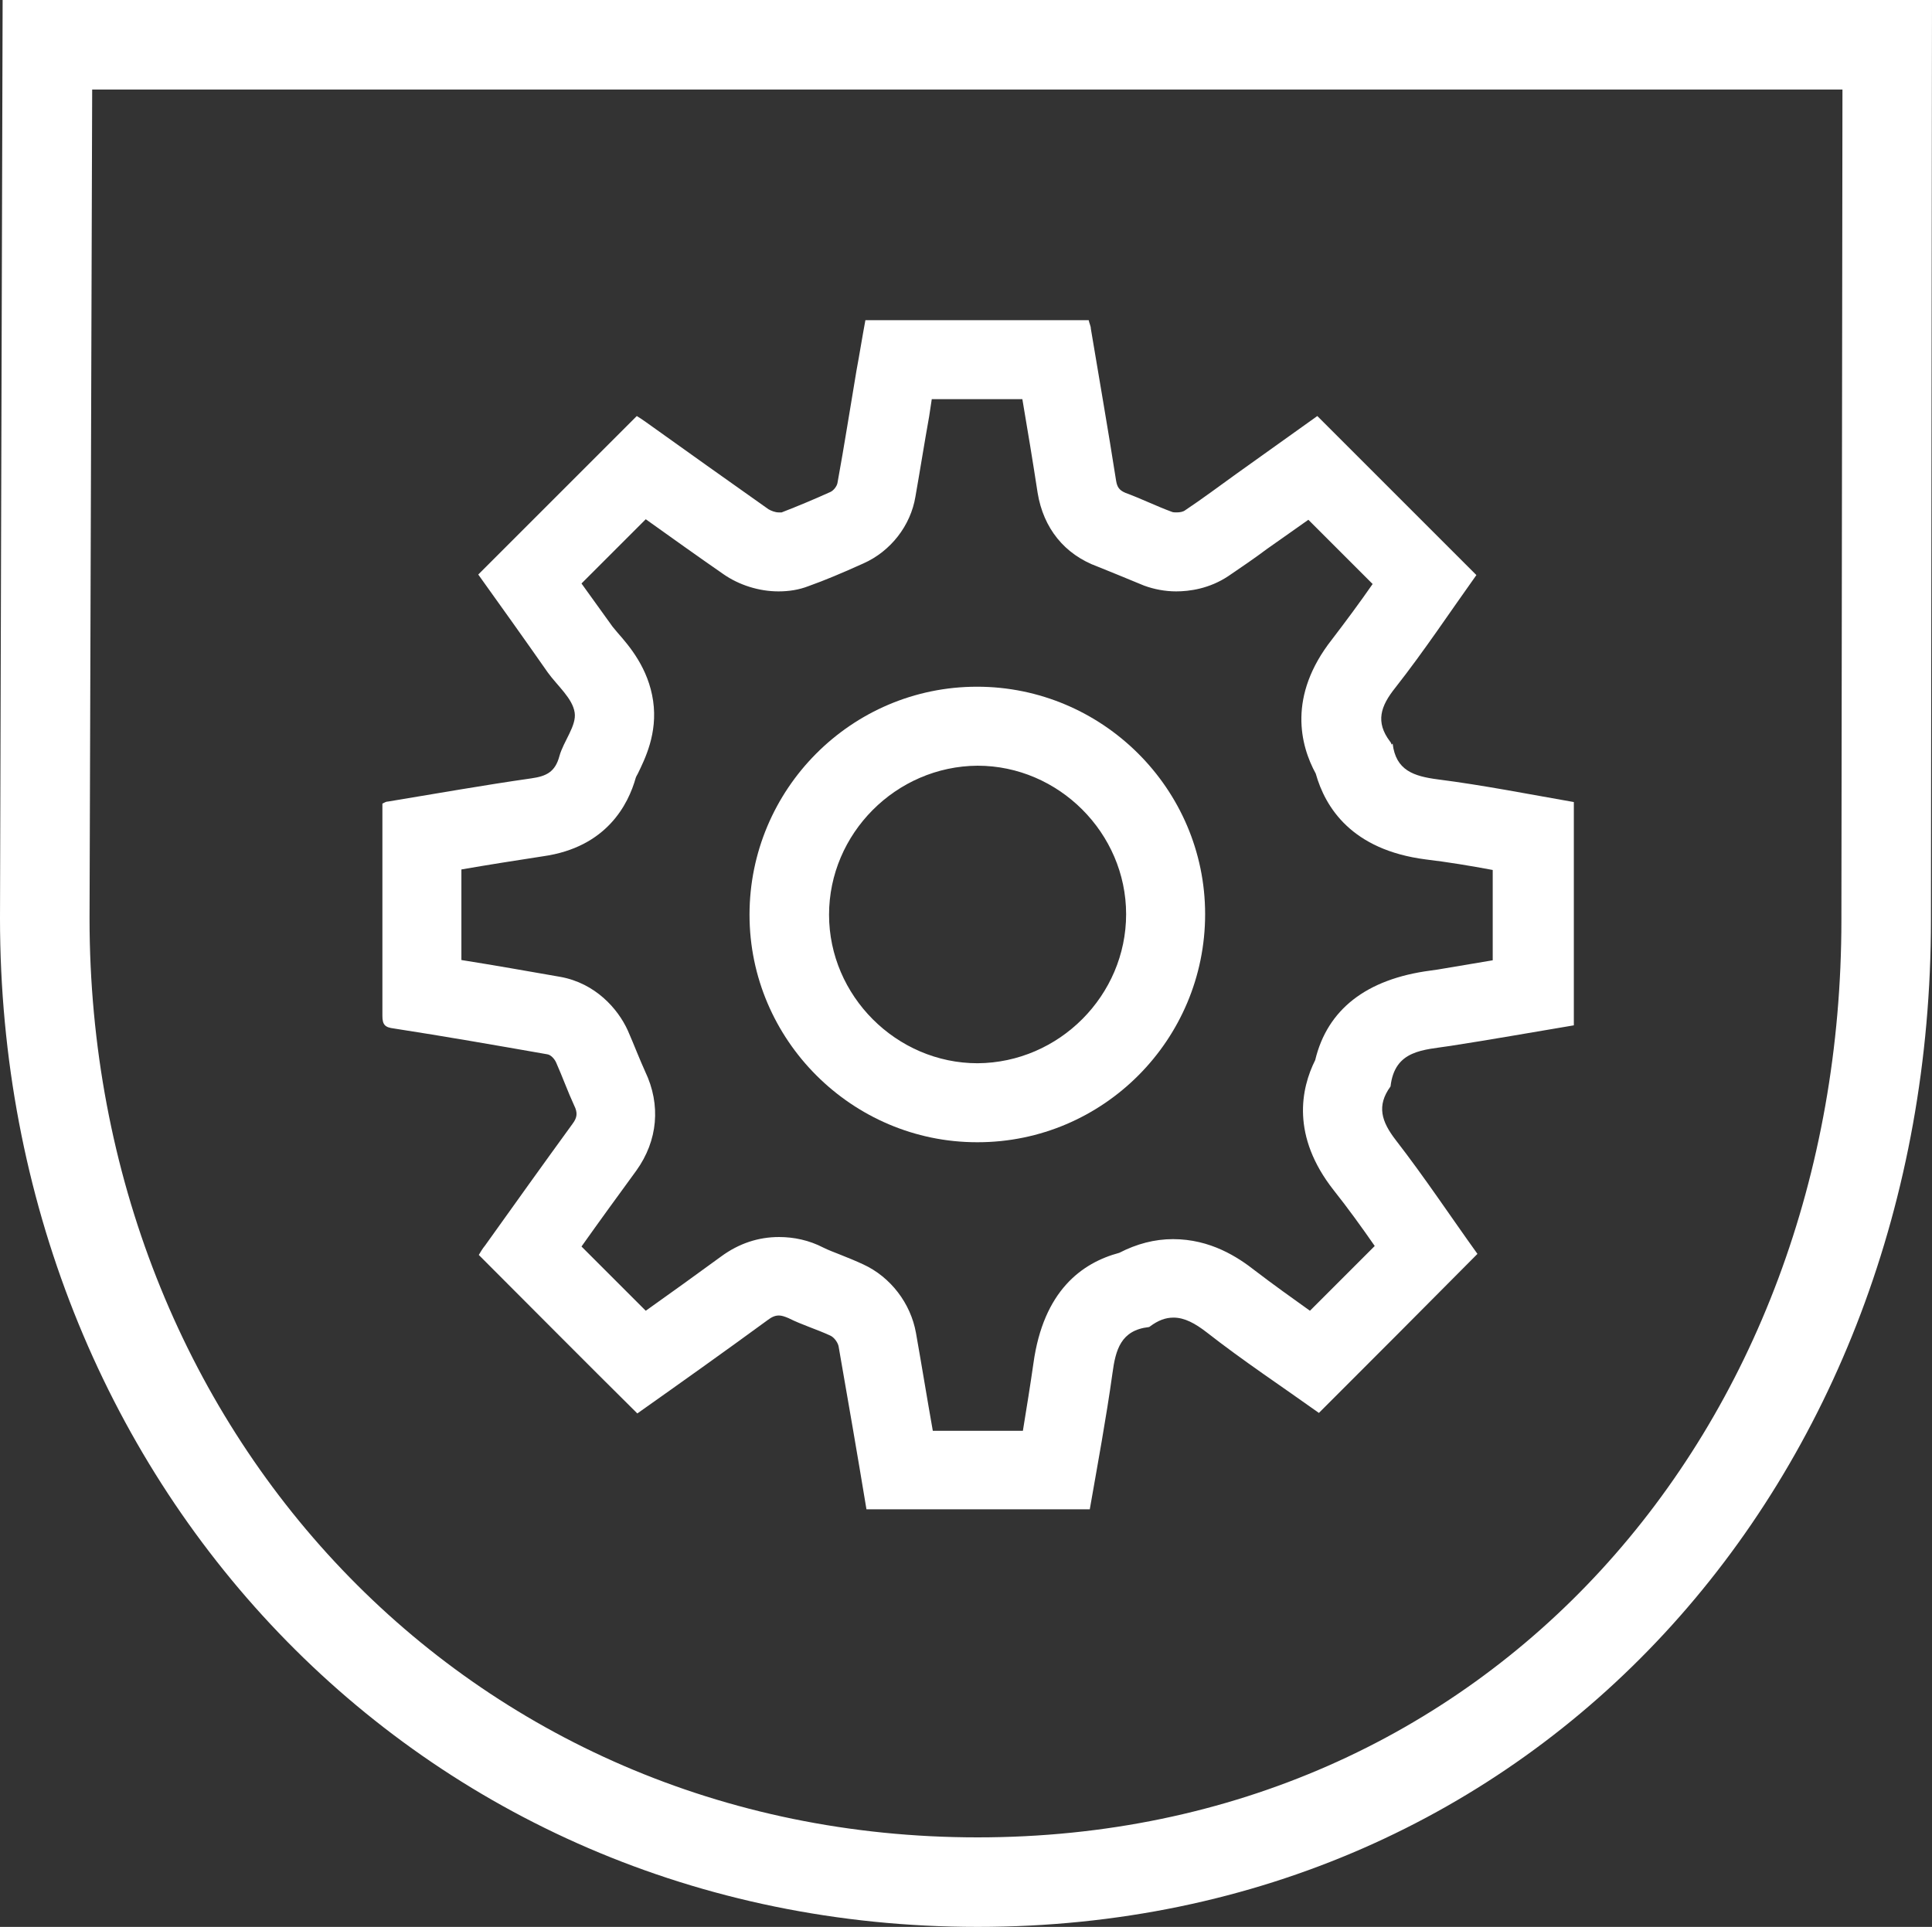
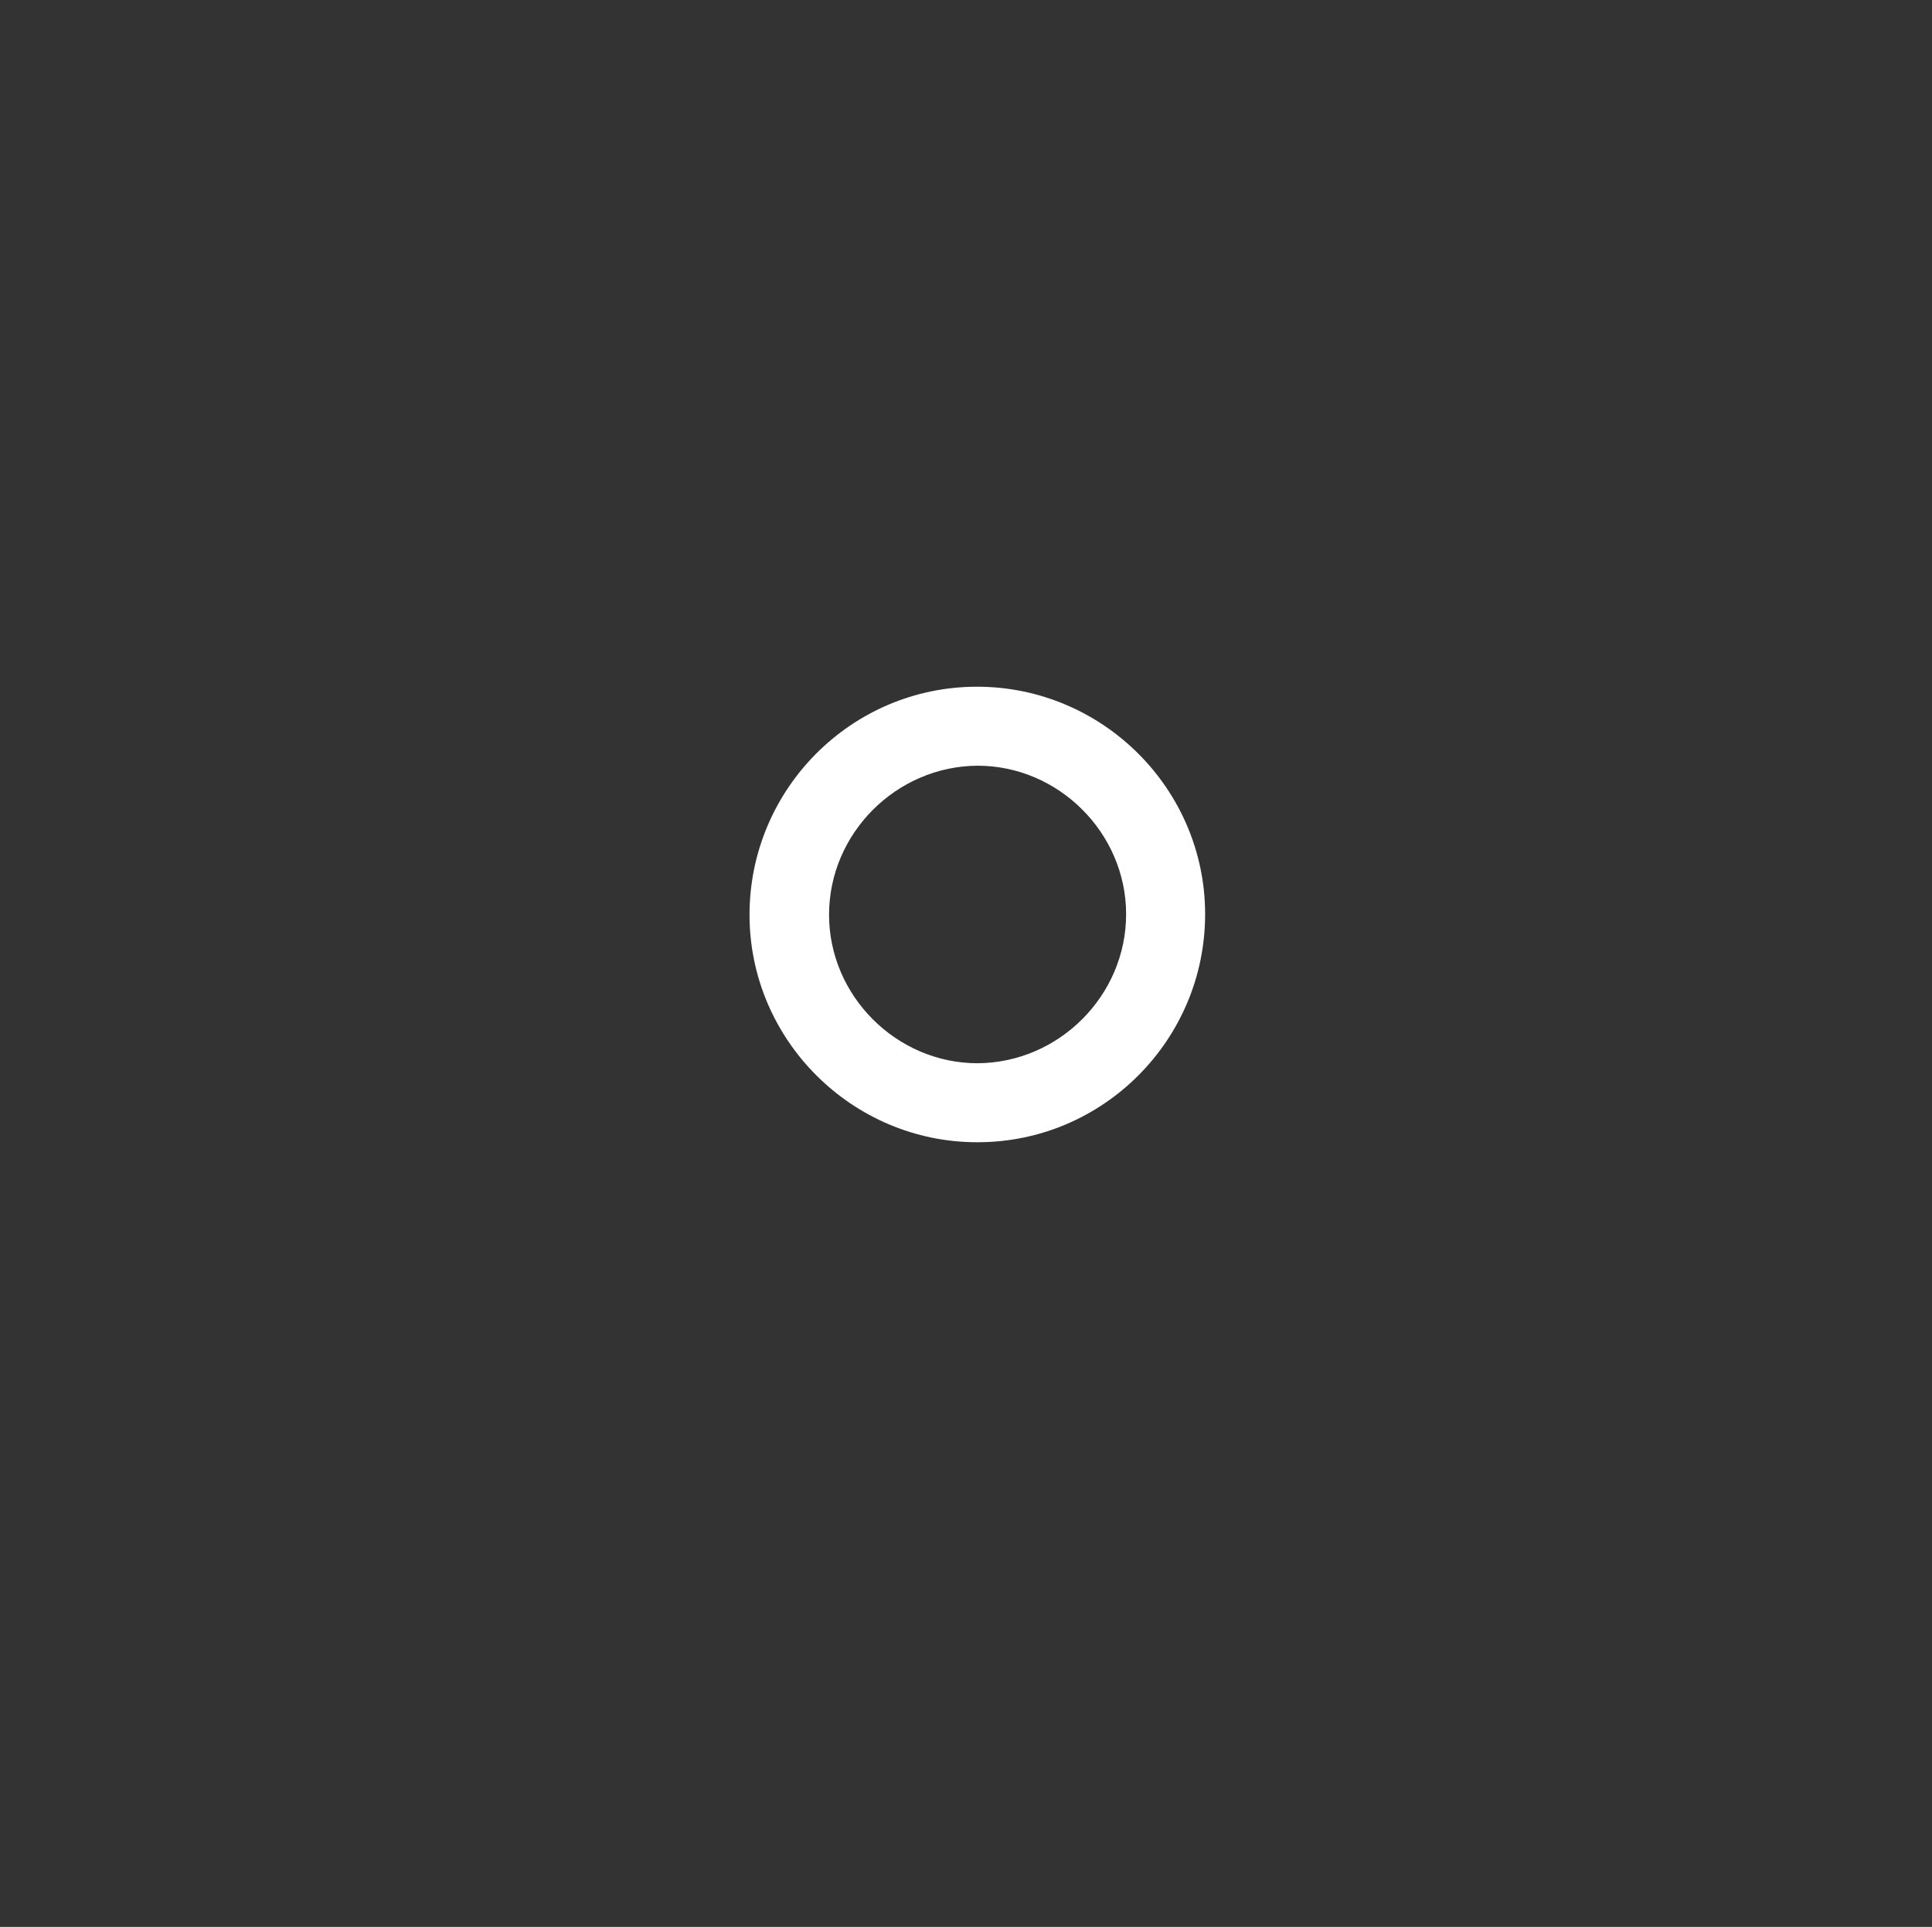
<svg xmlns="http://www.w3.org/2000/svg" id="Ebene_1" viewBox="0 0 36.68 36.59">
  <rect x="0" y="0" width="36.68" height="36.59" fill="#333333" stroke="none" />
  <defs>
    <style>.cls-1{fill:#fff;stroke-width:0px;}</style>
  </defs>
-   <path class="cls-1" d="m.05,0s-.05,17.01-.05,17.44c0,10.64,7.92,19.15,18.56,19.15s18.1-8.49,18.1-19.12l.02-17.47H.05Zm34.91,17.47c0,9.69-6.7,17.42-16.4,17.42S1.7,27.14,1.7,17.44l.05-15.74h33.23l-.02,15.77Z" />
  <path class="cls-1" d="m18.55,13.04c-2.39,0-4.32,1.95-4.32,4.33,0,2.38,1.95,4.32,4.32,4.32h.01c2.39,0,4.32-1.95,4.32-4.33,0-2.38-1.95-4.32-4.33-4.32Zm.01,7.15h0c-1.54,0-2.82-1.28-2.82-2.82,0-1.54,1.27-2.82,2.82-2.83h0c1.54,0,2.82,1.28,2.82,2.82,0,1.54-1.27,2.82-2.82,2.83Z" />
-   <path class="cls-1" d="m26.42,14.14s-.01-.04-.03-.06c-.28-.37-.18-.67.1-1.02.55-.7,1.04-1.44,1.54-2.14-1-1-2-2-3.02-3.02-.49.35-1.01.72-1.54,1.1-.32.23-.64.47-.97.69-.04.03-.1.04-.16.04-.03,0-.07,0-.09-.01-.3-.11-.58-.25-.88-.36-.12-.05-.16-.11-.18-.23-.15-.96-.32-1.93-.48-2.89,0-.05-.03-.1-.04-.16h-4.24c-.06.32-.11.64-.17.96-.12.71-.23,1.42-.36,2.13-.01.06-.07.14-.13.17-.31.14-.62.27-.93.39-.02,0-.04,0-.06,0-.06,0-.14-.03-.19-.06-.78-.55-1.55-1.1-2.32-1.65-.07-.05-.13-.09-.18-.12-1.01,1.01-2,2-3.01,3.01.43.6.88,1.23,1.32,1.86.18.25.47.49.51.76.04.25-.21.54-.29.83-.08.3-.25.38-.53.42-.91.13-1.81.29-2.72.44-.04,0-.07.02-.11.04,0,.06,0,.12,0,.17,0,1.29,0,2.58,0,3.86,0,.17.05.22.22.24.97.15,1.94.32,2.91.49.07.01.14.09.17.16.12.27.22.55.34.81.07.14.06.23-.03.35-.56.77-1.11,1.54-1.66,2.31-.05.06-.09.13-.12.18,1.01,1.01,2,2.01,3.01,3.01.82-.58,1.65-1.17,2.47-1.77.08-.06.14-.09.22-.09.05,0,.11.02.18.05.26.13.53.21.79.33.07.03.14.12.16.2.18,1.03.36,2.07.53,3.1h4.24c.15-.86.31-1.72.43-2.58.06-.45.16-.82.69-.88,0,0,.01,0,.02-.01.16-.12.3-.17.45-.17.21,0,.41.11.63.28.69.54,1.43,1.03,2.13,1.53,1.01-1.01,2-2,3.01-3.02-.51-.71-1-1.45-1.55-2.16-.27-.35-.37-.65-.1-1.02.08-.7.63-.69,1.14-.77.78-.12,1.56-.26,2.34-.39v-4.24c-.86-.15-1.72-.32-2.58-.43-.46-.06-.8-.17-.86-.68Zm1.95,4.09c-.36.06-.72.12-1.07.18l-.14.02c-1.22.16-1.96.74-2.19,1.7-.27.54-.46,1.44.35,2.47.27.34.53.7.78,1.06l-.62.62-.61.61c-.35-.25-.7-.5-1.04-.76-.33-.26-.85-.6-1.56-.6-.35,0-.69.09-1.02.26-.71.19-1.44.72-1.63,2.1-.06.42-.13.85-.2,1.28h-1.71c-.11-.62-.21-1.24-.32-1.86-.1-.56-.48-1.06-1-1.3-.15-.07-.3-.13-.45-.19-.1-.04-.21-.08-.31-.13-.27-.14-.56-.2-.84-.2-.39,0-.76.12-1.1.37-.48.35-.95.69-1.43,1.03l-1.22-1.22c.34-.48.69-.96,1.04-1.44.41-.57.47-1.25.17-1.88-.05-.11-.1-.23-.15-.35-.06-.15-.12-.29-.18-.43-.19-.42-.62-.9-1.28-1.02-.63-.11-1.25-.22-1.88-.32,0-.57,0-1.15,0-1.72.52-.09,1.03-.17,1.55-.25,1.21-.17,1.62-.99,1.76-1.49.01-.03.03-.06.04-.08.13-.27.38-.76.29-1.38-.09-.62-.45-1.04-.67-1.29-.03-.04-.07-.08-.1-.12l-.59-.82,1.22-1.22c.49.35.98.7,1.47,1.04.3.21.68.33,1.05.33.2,0,.39-.03.57-.1.31-.11.64-.25,1.04-.43.52-.23.9-.72.99-1.27.09-.51.17-1.02.26-1.52l.05-.33h1.72c.1.59.2,1.19.29,1.78.11.67.51,1.17,1.14,1.4.12.05.25.1.37.15.17.07.34.14.51.21.19.07.4.11.61.11.25,0,.63-.05.99-.29.25-.17.5-.34.74-.52l.27-.19.51-.36.07.07,1.15,1.15c-.25.36-.51.71-.77,1.05-.85,1.08-.6,2.02-.31,2.55.18.64.68,1.45,2.09,1.63.42.05.84.12,1.27.2v1.72Z" />
</svg>